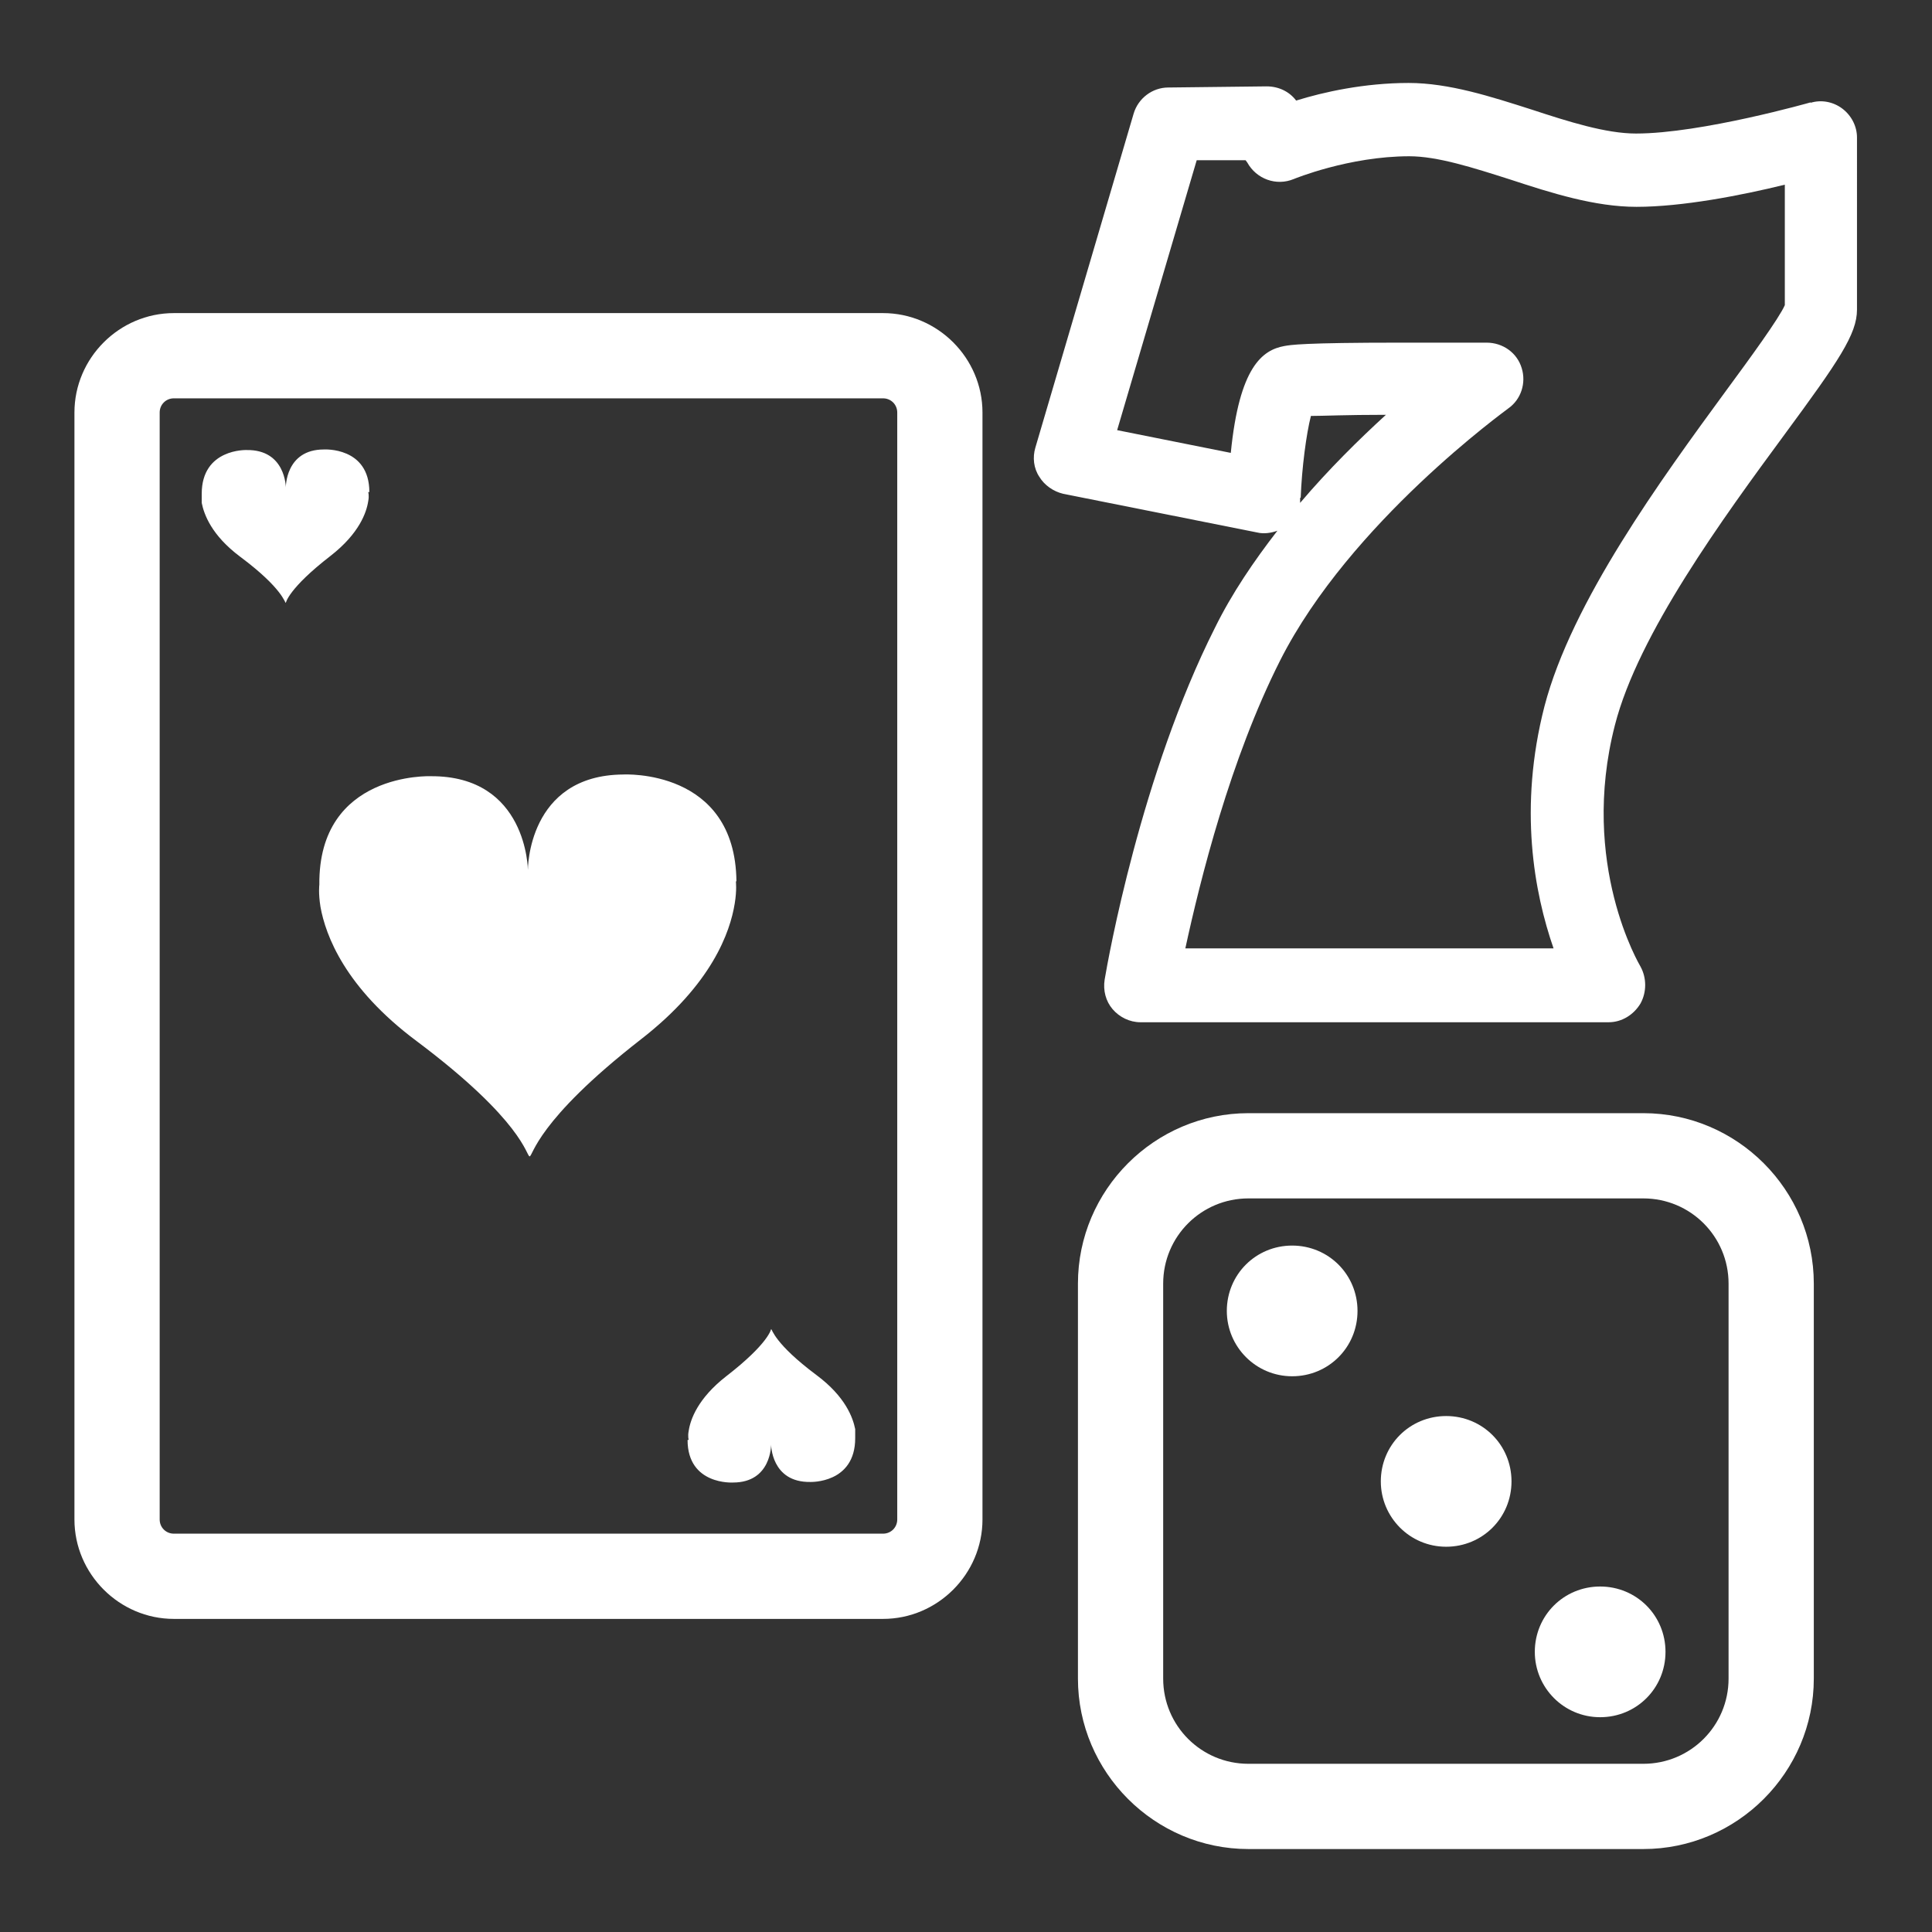
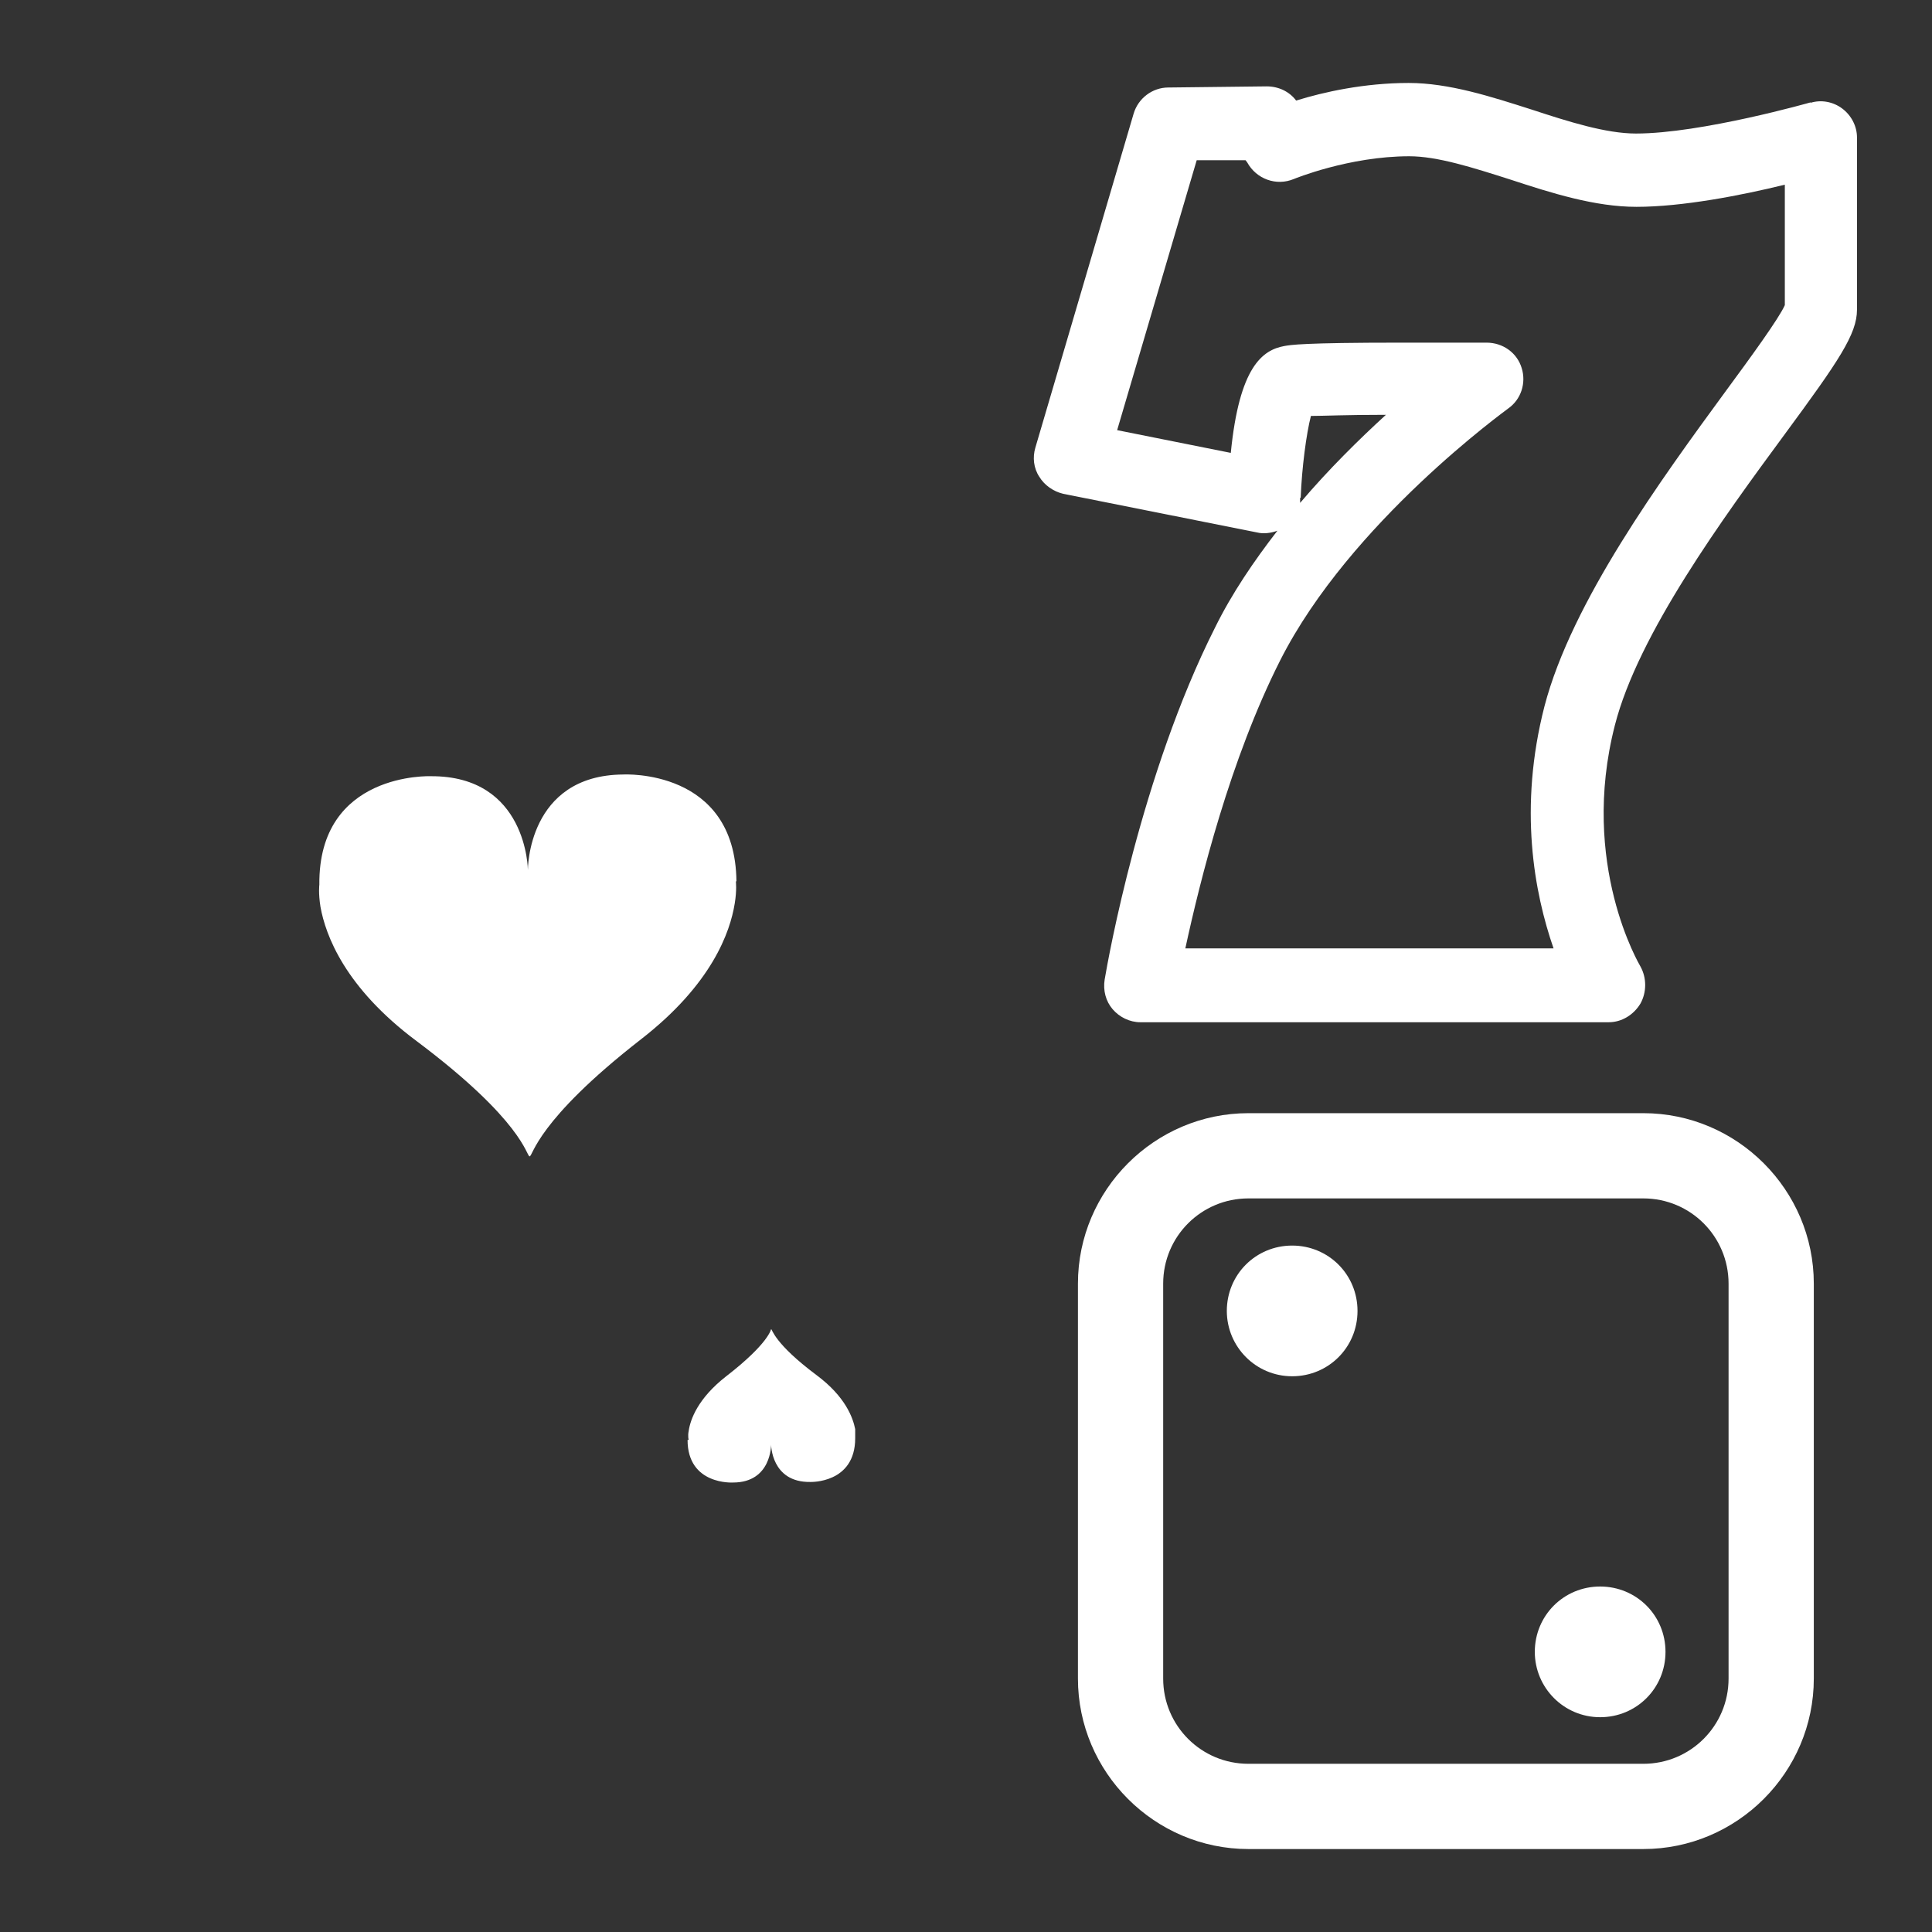
<svg xmlns="http://www.w3.org/2000/svg" id="Layer_1" viewBox="0 0 34 34">
  <rect x="0" y="0" width="34" height="34" fill="#333333" stroke="none" />
  <defs>
    <style>.cls-1{fill:#fff;}</style>
  </defs>
  <path class="cls-1" d="M31.87,1.8s-1.93,.55-3.08,.55c-.53,0-1.19-.21-1.83-.42-.72-.23-1.46-.47-2.17-.47-.78,0-1.5,.16-1.98,.31-.12-.16-.31-.25-.52-.25l-1.73,.02c-.28,0-.53,.19-.61,.46l-1.73,5.88c-.05,.17-.03,.36,.07,.51,.09,.15,.25,.26,.42,.3l3.41,.68c.12,.03,.25,.01,.36-.03-.41,.53-.8,1.1-1.1,1.71-1.3,2.58-1.88,5.83-1.94,6.19-.03,.19,.02,.38,.14,.52,.12,.14,.3,.23,.49,.23h8.24c.23,0,.44-.13,.56-.33,.11-.2,.11-.45,0-.65-.01-.02-1.08-1.8-.45-4.25,.41-1.6,1.9-3.64,2.99-5.12,.95-1.29,1.27-1.76,1.27-2.19V2.42c0-.2-.1-.39-.26-.51-.16-.12-.37-.16-.56-.1Zm-4.53,14.89h-6.48c.26-1.2,.79-3.33,1.67-5.07,1.23-2.43,3.99-4.41,4.01-4.43,.23-.16,.32-.45,.24-.71-.08-.27-.33-.45-.62-.45-.12,0-.8,0-1.51,0-1.73,0-1.94,.04-2.05,.06-.38,.07-.79,.36-.94,1.88l-2-.4,1.4-4.75h.86s.03,.04,.03,.04c.16,.29,.51,.42,.82,.29,0,0,.97-.4,2.03-.4,.5,0,1.12,.2,1.78,.41,.73,.24,1.49,.48,2.22,.48,.8,0,1.84-.2,2.61-.39v2.12c-.1,.23-.61,.93-1.03,1.5-1.15,1.57-2.72,3.72-3.2,5.56-.46,1.79-.18,3.28,.16,4.26Zm-4.45-7.93c.02-.53,.1-1.13,.18-1.44,.21,0,.61-.02,1.32-.02-.47,.43-1,.95-1.51,1.55,0-.03,0-.06,0-.09Z" />
  <g>
    <g>
-       <path class="cls-1" d="M15.54,28.49H3.06c-.96,0-1.75-.79-1.75-1.75V7.26c0-.96,.79-1.75,1.75-1.75H15.54c.96,0,1.75,.79,1.75,1.75V26.74c0,.96-.79,1.75-1.75,1.75ZM3.06,7.01c-.14,0-.25,.11-.25,.25V26.74c0,.14,.11,.25,.25,.25H15.54c.14,0,.25-.11,.25-.25V7.26c0-.14-.11-.25-.25-.25H3.06Z" />
-       <path class="cls-1" d="M12.96,15.51c-.02-1.99-1.99-1.88-1.99-1.88-1.69,.01-1.68,1.68-1.68,1.68,0,0-.01-1.66-1.71-1.65,0,0-1.98-.08-1.96,1.91,0,0-.02,.14,.02,.39,.09,.5,.43,1.42,1.69,2.36,1.88,1.41,1.93,2.02,1.99,2.03h0c.06,0,.11-.62,1.96-2.06,1.25-.97,1.57-1.89,1.65-2.39,.04-.24,.02-.39,.02-.39Z" />
+       <path class="cls-1" d="M12.96,15.51c-.02-1.99-1.99-1.88-1.99-1.88-1.69,.01-1.68,1.68-1.68,1.68,0,0-.01-1.66-1.71-1.65,0,0-1.98-.08-1.96,1.91,0,0-.02,.14,.02,.39,.09,.5,.43,1.42,1.69,2.36,1.88,1.41,1.93,2.02,1.99,2.03h0c.06,0,.11-.62,1.96-2.06,1.25-.97,1.57-1.89,1.65-2.39,.04-.24,.02-.39,.02-.39" />
    </g>
    <g>
-       <path class="cls-1" d="M6.5,8.66c0-.8-.8-.75-.8-.75-.68,0-.67,.67-.67,.67,0,0,0-.67-.69-.66,0,0-.79-.03-.79,.77,0,0,0,.06,0,.16,.04,.2,.17,.57,.68,.95,.75,.56,.78,.81,.8,.81h0s.04-.25,.79-.83c.5-.39,.63-.76,.66-.96,.02-.1,0-.16,0-.16Z" />
      <path class="cls-1" d="M12.1,25.34c0,.8,.8,.75,.8,.75,.68,0,.67-.67,.67-.67,0,0,0,.67,.69,.66,0,0,.79,.03,.79-.77,0,0,0-.06,0-.16-.04-.2-.17-.57-.68-.95-.75-.56-.78-.81-.8-.81h0s-.04,.25-.79,.83c-.5,.39-.63,.76-.66,.96-.02,.1,0,.16,0,.16Z" />
    </g>
  </g>
  <g>
    <path class="cls-1" d="M28.92,21.09c.83,0,1.5,.67,1.5,1.5v6.95c0,.83-.67,1.5-1.5,1.5h-6.95c-.83,0-1.5-.67-1.5-1.5v-6.95c0-.83,.67-1.5,1.5-1.5h6.95m0-1.5h-6.95c-1.65,0-3,1.35-3,3v6.95c0,1.65,1.35,3,3,3h6.95c1.65,0,3-1.35,3-3v-6.95c0-1.65-1.35-3-3-3h0Z" />
    <g>
      <g>
        <path class="cls-1" d="M21.59,23.07c0,.63,.51,1.15,1.15,1.15s1.15-.51,1.15-1.15-.51-1.15-1.15-1.15-1.15,.51-1.15,1.15h0Z" />
-         <path class="cls-1" d="M24.3,26.07c0,.63,.51,1.15,1.15,1.15s1.15-.51,1.15-1.15-.51-1.15-1.15-1.15-1.15,.51-1.15,1.15h0Z" />
      </g>
      <path class="cls-1" d="M27.01,29.07c0,.63,.51,1.15,1.15,1.15s1.15-.51,1.15-1.15-.51-1.15-1.15-1.15-1.15,.51-1.15,1.15h0Z" />
    </g>
  </g>
</svg>